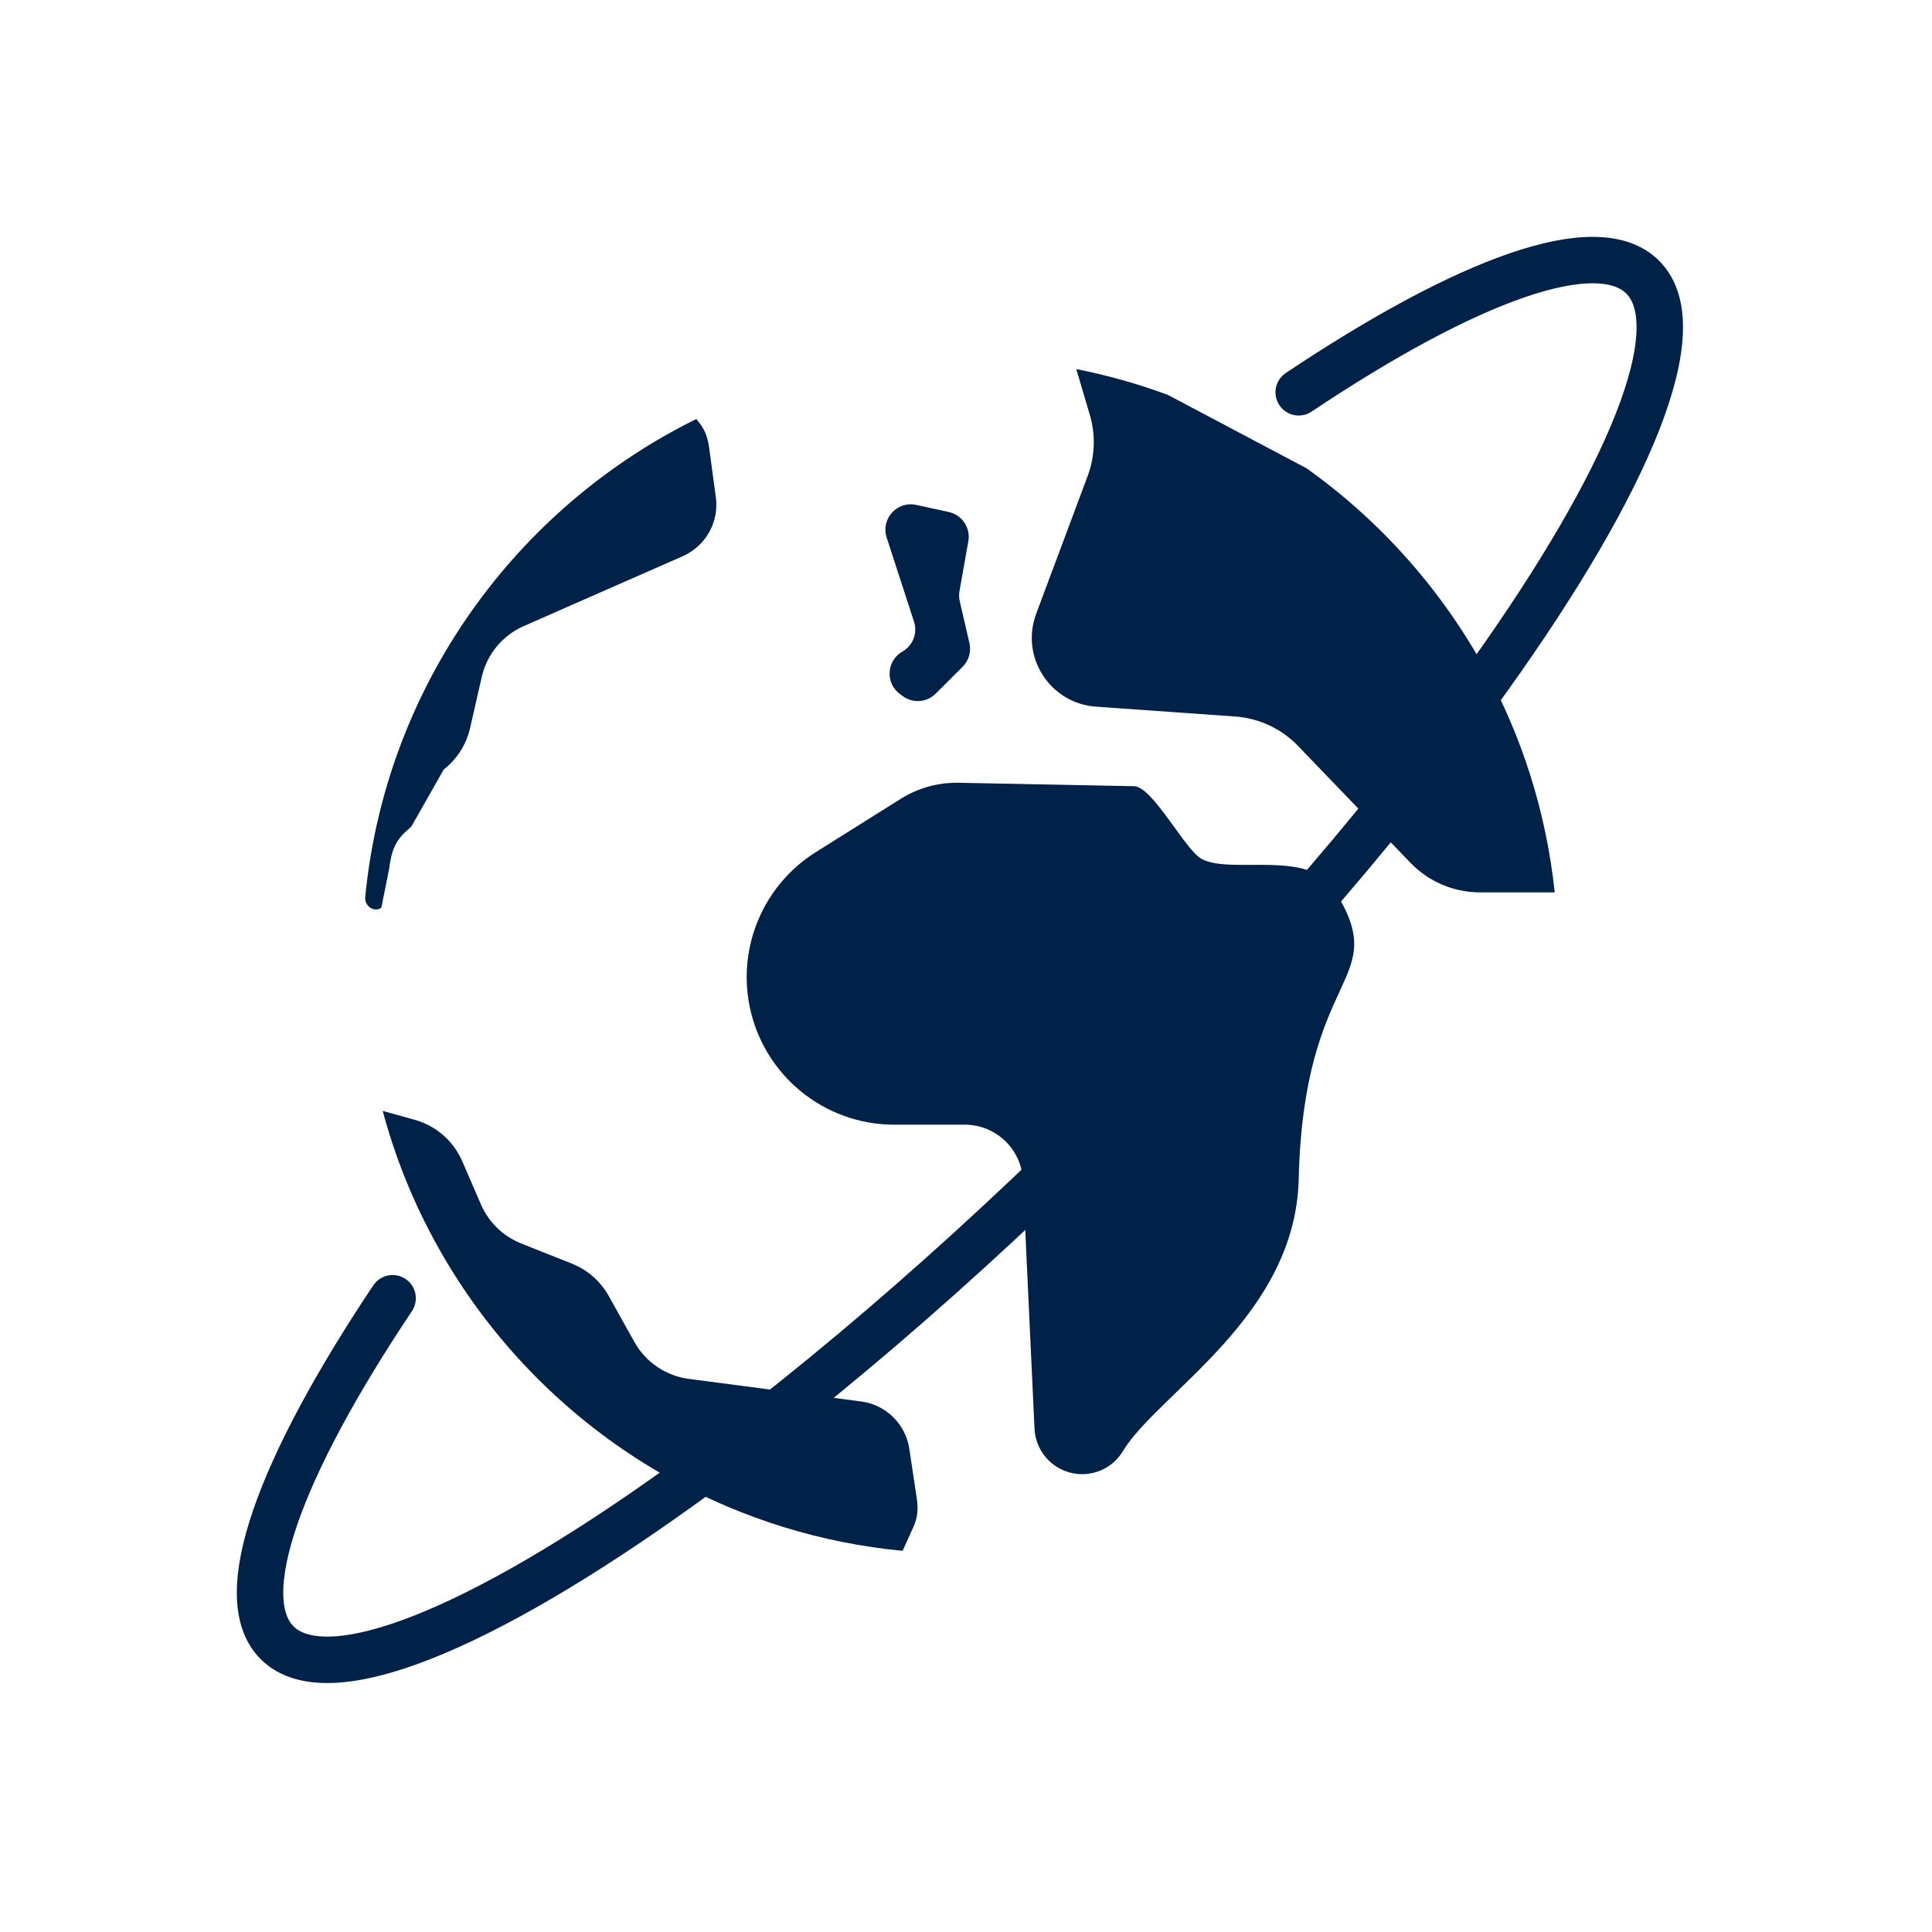
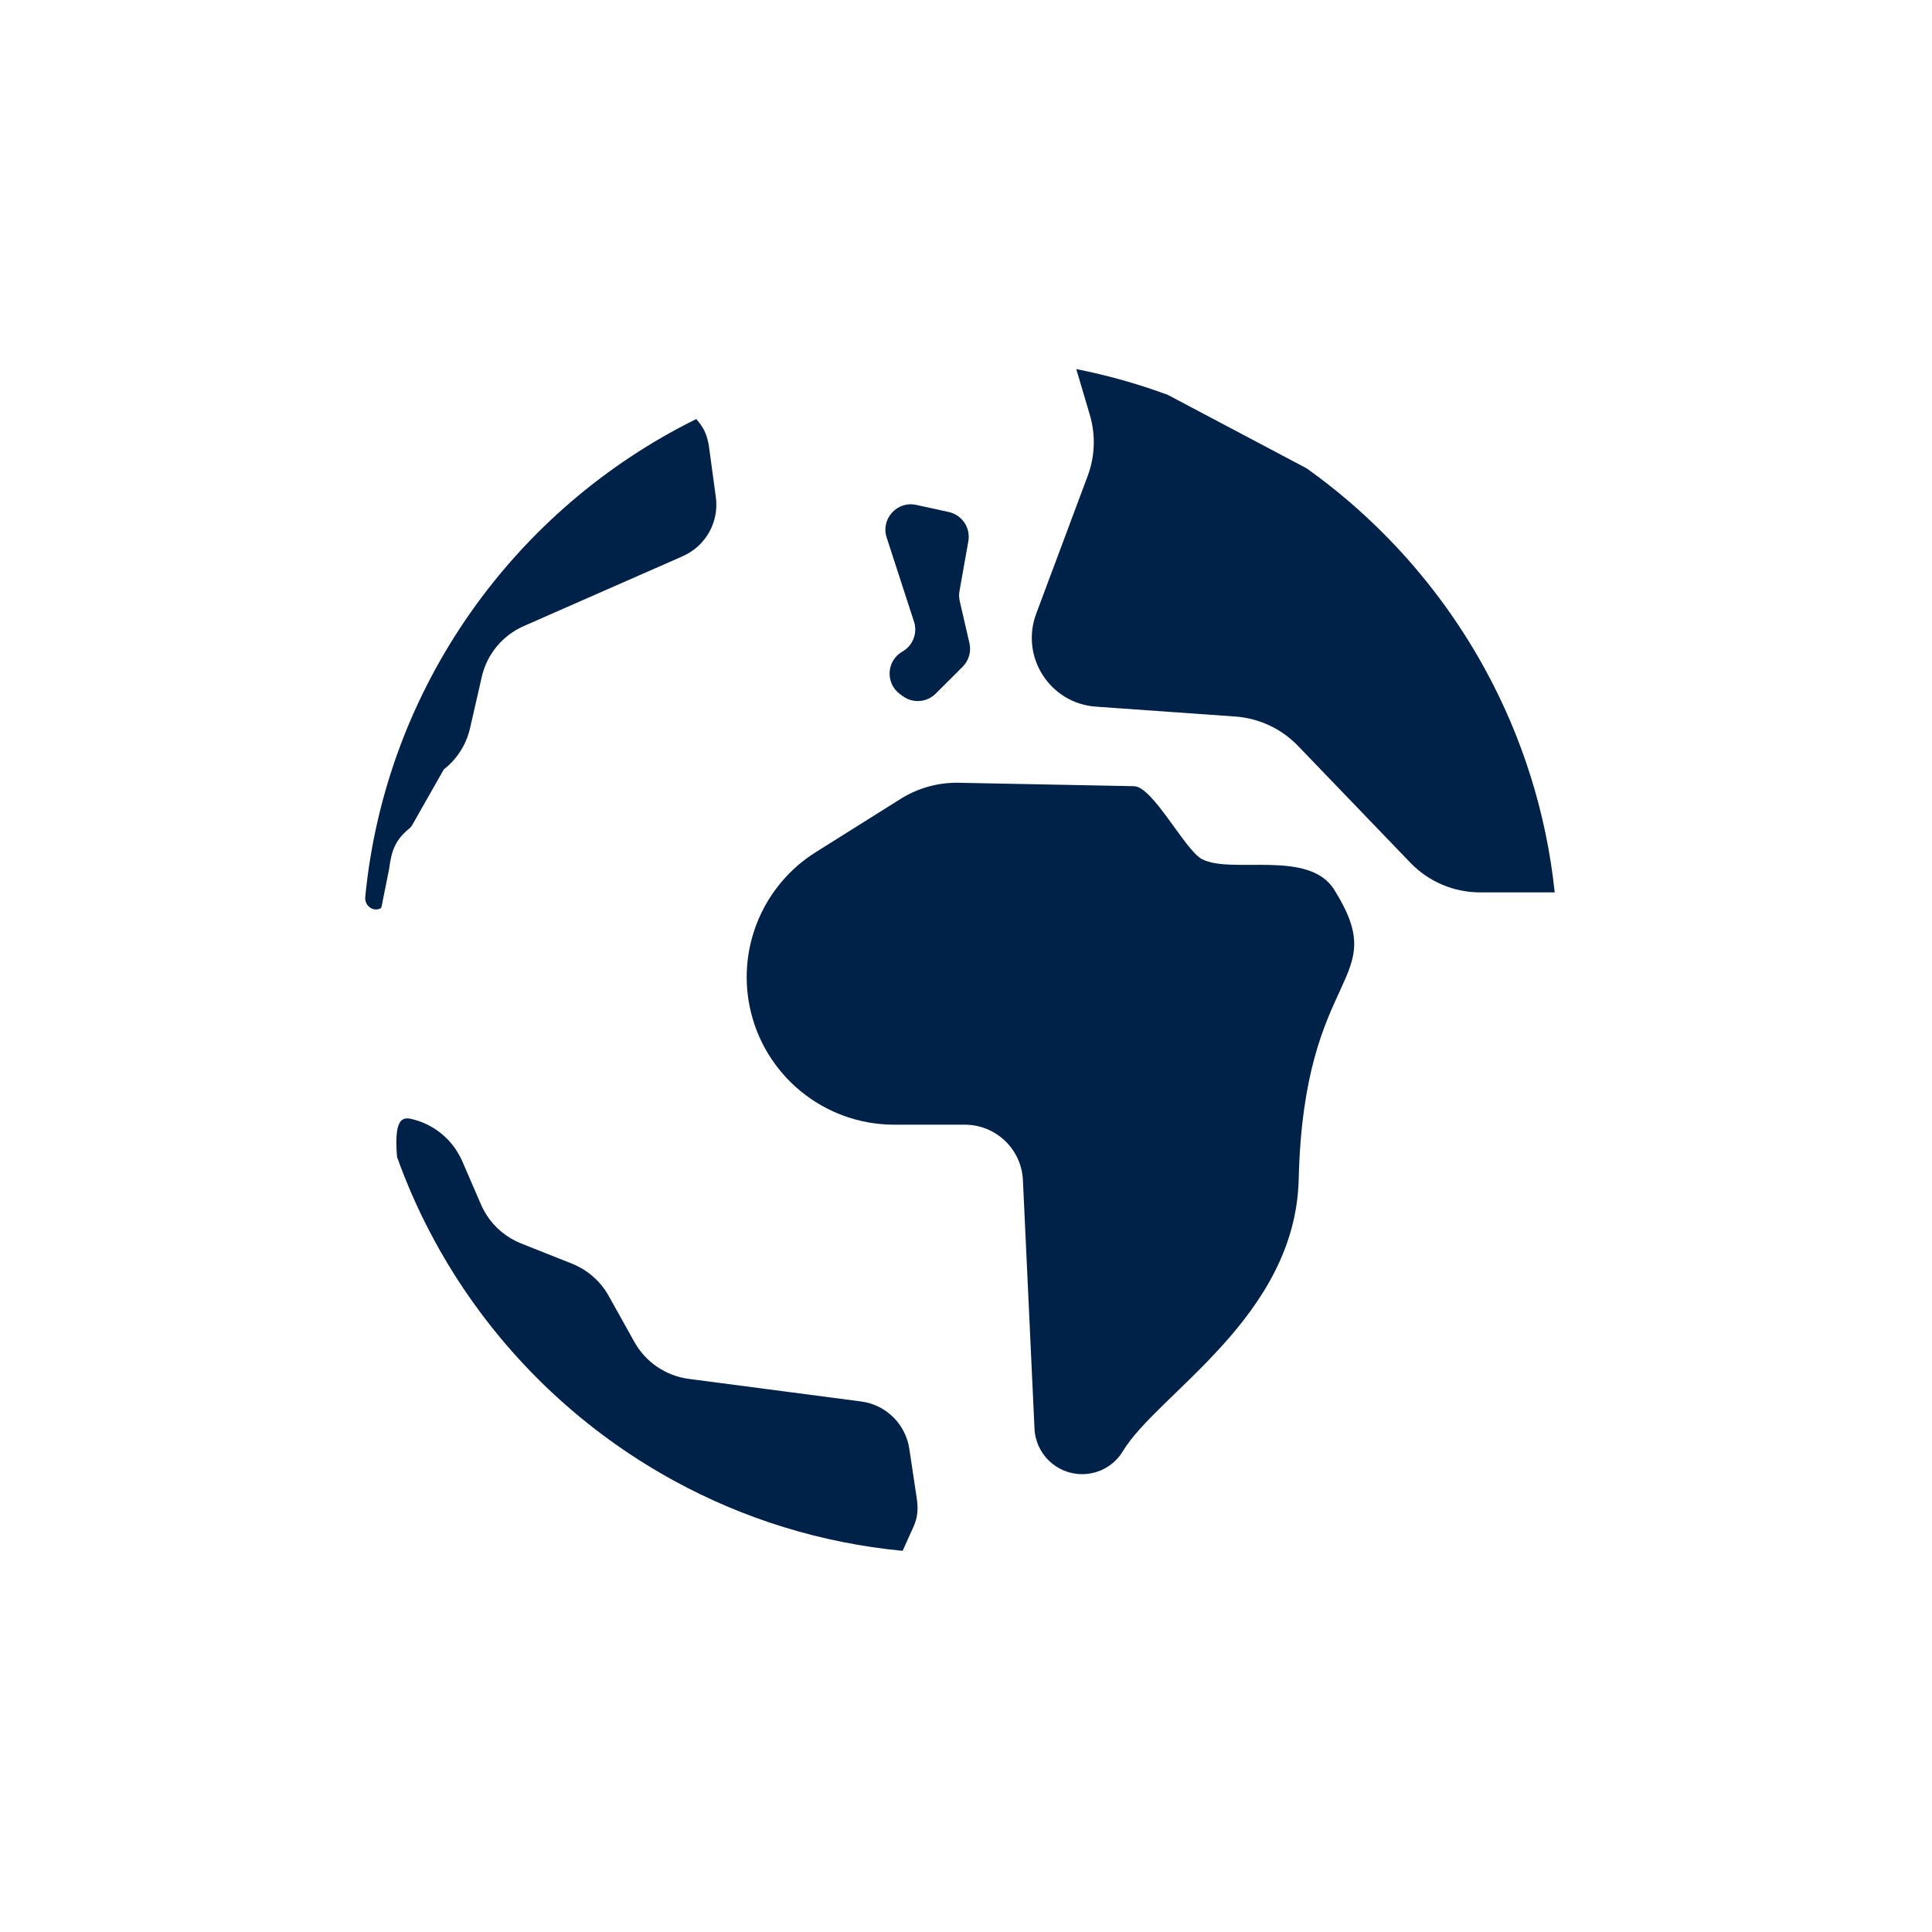
<svg xmlns="http://www.w3.org/2000/svg" width="201" height="201" viewBox="0 0 201 201" fill="none">
  <path d="M135.113 122.677C134.773 137.008 120.486 144.921 116.823 150.973C116.374 151.719 115.752 152.316 115.017 152.731C114.286 153.141 113.447 153.368 112.583 153.368C109.932 153.368 107.75 151.284 107.627 148.638L106.422 122.781C106.274 119.552 103.608 117.01 100.375 117.01H93.039C85.713 117.01 79.409 111.832 77.978 104.649C76.739 98.399 79.484 92.036 84.879 88.65L93.721 83.101C95.522 81.975 97.611 81.398 99.733 81.437L117.984 81.793C119.953 81.832 123.315 88.511 125.072 89.395C128.222 90.975 136.17 88.339 138.811 92.564C144.927 102.349 135.642 100.488 135.113 122.677Z" fill="#012248" />
-   <path d="M95.023 158.872L93.907 161.345C85.372 160.53 77.345 157.993 70.172 154.078C61.647 149.433 54.326 142.848 48.807 134.915C47.306 132.762 45.944 130.511 44.724 128.171C43.411 125.664 42.271 123.057 41.308 120.367C40.75 118.797 40.247 117.197 39.812 115.573C40.928 115.884 42.103 116.21 43.16 116.506C45.011 117.025 46.585 118.224 47.583 119.838C47.775 120.144 47.943 120.47 48.091 120.806L50.041 125.318C50.683 126.804 51.784 128.038 53.161 128.848C53.497 129.045 53.847 129.218 54.212 129.366L59.499 131.464C61.123 132.111 62.476 133.295 63.33 134.826L66.006 139.624C67.181 141.722 69.274 143.139 71.658 143.455L82.316 144.852L89.588 145.805C92.174 146.145 94.218 148.154 94.603 150.731L95.373 155.855C95.536 156.966 95.487 157.85 95.023 158.872Z" fill="#012248" />
+   <path d="M95.023 158.872L93.907 161.345C85.372 160.53 77.345 157.993 70.172 154.078C61.647 149.433 54.326 142.848 48.807 134.915C47.306 132.762 45.944 130.511 44.724 128.171C43.411 125.664 42.271 123.057 41.308 120.367C40.928 115.884 42.103 116.21 43.16 116.506C45.011 117.025 46.585 118.224 47.583 119.838C47.775 120.144 47.943 120.47 48.091 120.806L50.041 125.318C50.683 126.804 51.784 128.038 53.161 128.848C53.497 129.045 53.847 129.218 54.212 129.366L59.499 131.464C61.123 132.111 62.476 133.295 63.33 134.826L66.006 139.624C67.181 141.722 69.274 143.139 71.658 143.455L82.316 144.852L89.588 145.805C92.174 146.145 94.218 148.154 94.603 150.731L95.373 155.855C95.536 156.966 95.487 157.85 95.023 158.872Z" fill="#012248" />
  <path d="M71.038 57.864L59.383 62.983L54.481 65.141C52.284 66.108 50.67 68.053 50.127 70.398L48.903 75.754C48.513 77.462 47.545 78.978 46.168 80.054L42.875 85.854C42.806 85.978 42.707 86.091 42.599 86.18C41.157 87.355 40.738 88.436 40.491 90.342C40.491 90.366 40.486 90.391 40.481 90.411L39.696 94.335C39.681 94.449 39.592 94.518 39.459 94.562C38.689 94.824 37.919 94.143 37.998 93.328C40.12 71.45 53.587 52.893 72.435 43.598L72.598 43.79C73.329 44.644 73.625 45.478 73.778 46.589L74.474 51.723C74.824 54.305 73.427 56.808 71.038 57.859V57.864Z" fill="#012248" />
  <path d="M135.934 48.722C143.601 54.187 149.979 61.349 154.521 69.658C158.351 76.672 160.869 84.512 161.748 92.84H153.978C151.243 92.84 148.626 91.729 146.731 89.754L142.461 85.316L135.041 77.6C133.313 75.808 130.983 74.718 128.505 74.545L114.011 73.518C109.238 73.177 106.128 68.344 107.801 63.857L109.504 59.291H109.509L113.157 49.521C113.922 47.478 114.001 45.242 113.379 43.148L111.973 38.399C115.25 39.046 118.434 39.95 121.505 41.085" fill="#012248" />
  <path d="M100.155 69.361L97.351 72.16C96.433 73.083 94.986 73.197 93.935 72.432L93.639 72.215C92.089 71.089 92.217 68.734 93.885 67.787C94.73 67.308 95.223 66.419 95.223 65.491C95.223 65.219 95.179 64.943 95.09 64.672L92.246 55.924C91.615 53.984 93.328 52.093 95.322 52.528L98.709 53.268C100.096 53.574 100.994 54.917 100.742 56.314L99.824 61.483C99.76 61.833 99.77 62.193 99.849 62.544L100.856 66.903C101.063 67.787 100.797 68.719 100.155 69.361Z" fill="#012248" />
-   <path d="M40.846 135.066C29.087 152.66 24.091 166.167 28.83 170.906C34.093 176.168 50.146 169.439 70.598 154.778C74.498 151.989 78.561 148.899 82.742 145.552C90.488 139.351 98.633 132.253 106.892 124.438C109.844 121.639 112.811 118.756 115.783 115.784C123.834 107.733 131.273 99.691 137.933 91.926C139.641 89.937 141.295 87.967 142.894 86.017C147.347 80.597 151.39 75.344 154.954 70.358C169.487 50.025 176.142 34.075 170.904 28.837C166.165 24.098 152.683 29.079 135.114 40.813" stroke="#012248" stroke-width="4.832" stroke-miterlimit="10" stroke-linecap="round" />
</svg>